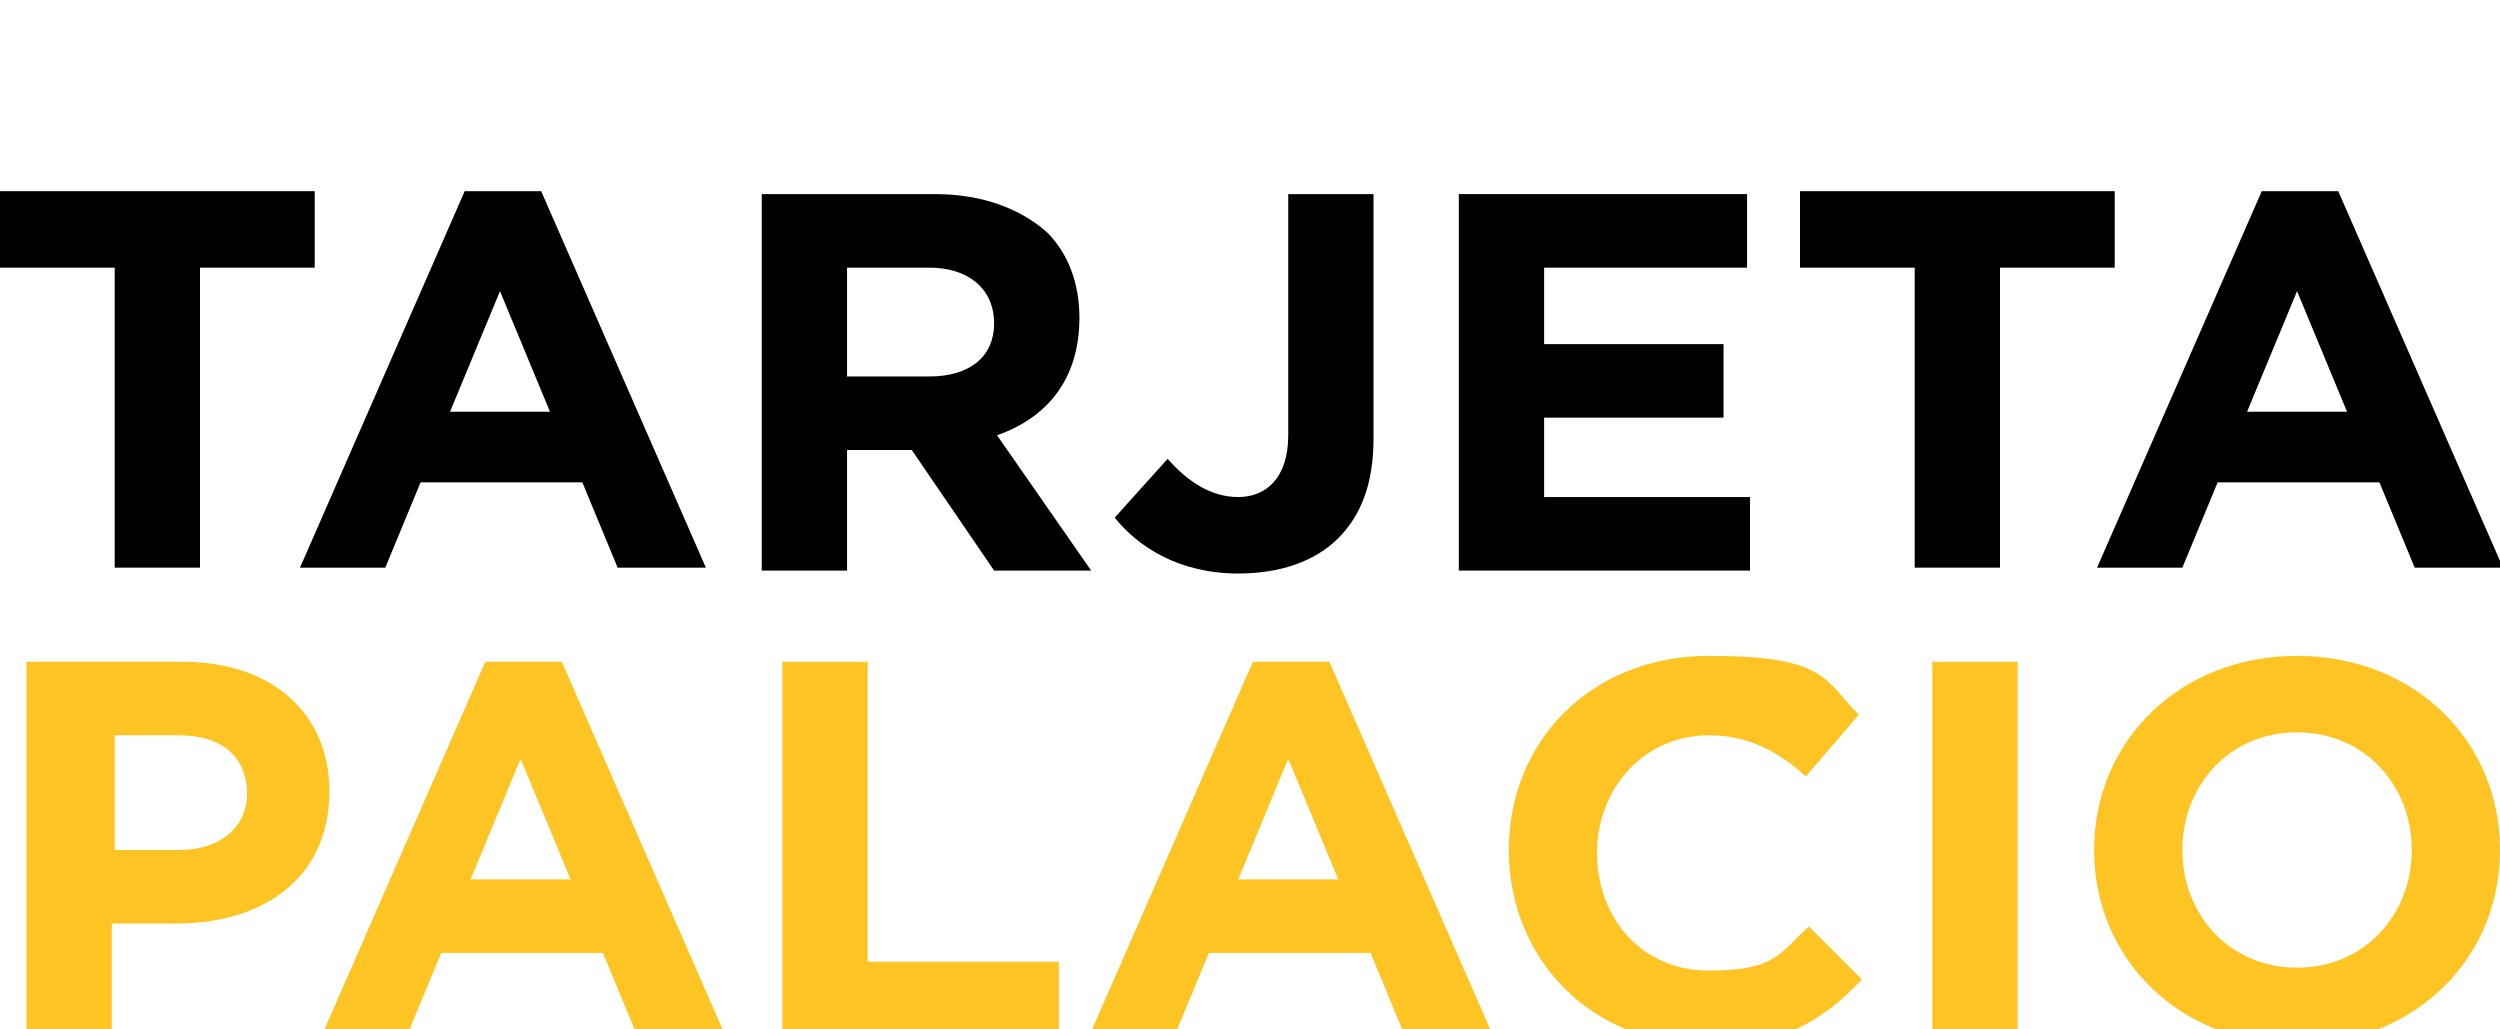
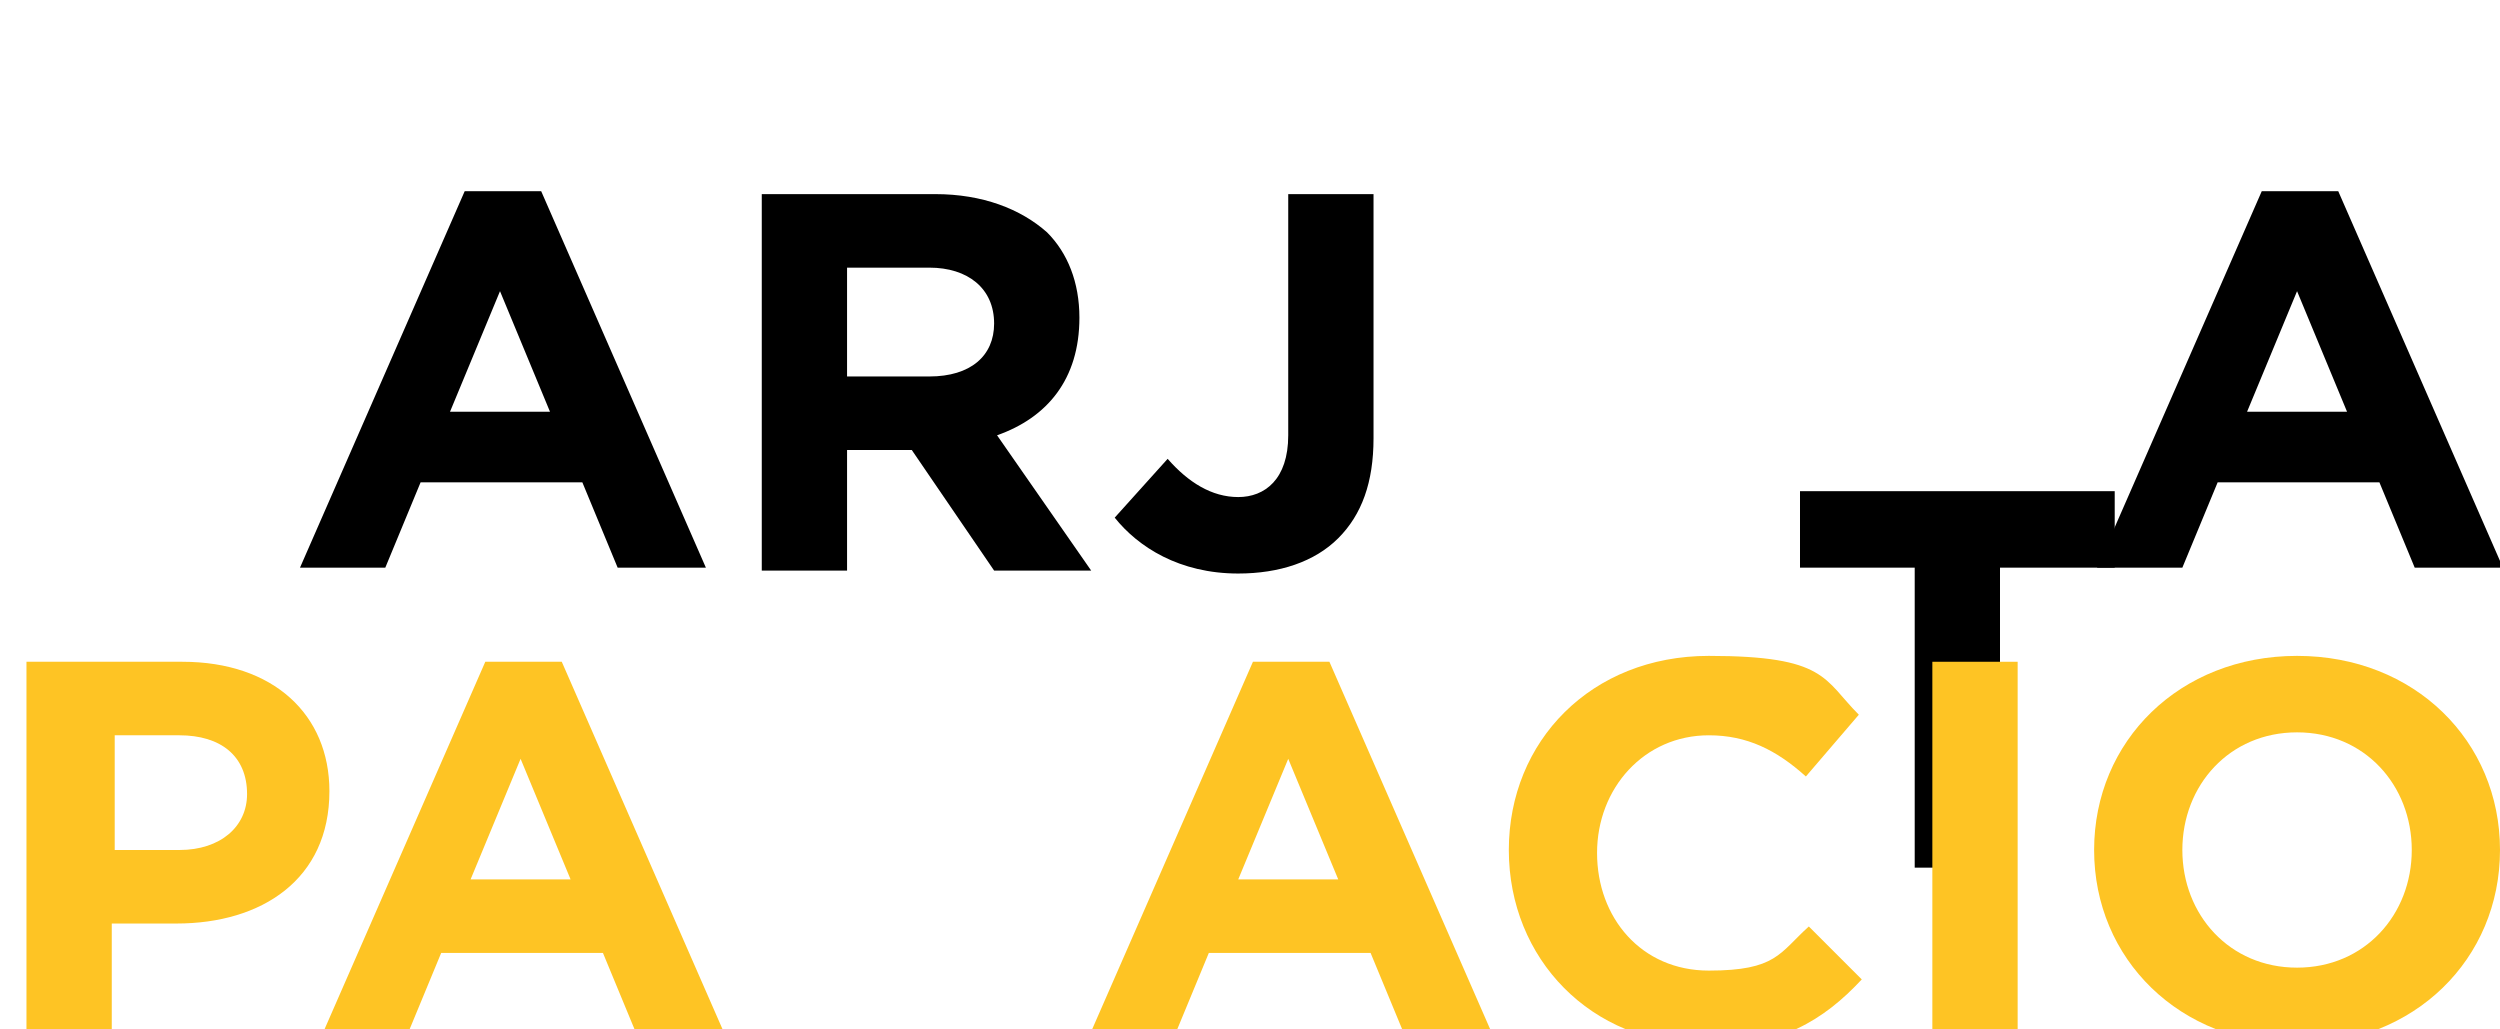
<svg xmlns="http://www.w3.org/2000/svg" id="Capa_1" version="1.1" viewBox="0 0 85 35">
  <defs>
    <style>
      .st0 {
        fill: none;
      }

      .st1 {
        fill: #fec424;
      }

      .st2 {
        clip-path: url(#clippath);
      }
    </style>
    <clipPath id="clippath">
      <rect class="st0" y="0" width="130" height="35" />
    </clipPath>
  </defs>
  <g class="st2">
    <g>
-       <path d="M3.9,19.3v-10.2H0v-2.6h10.7v2.6h-3.9v10.2h-2.9Z" />
      <path d="M10.2,19.3l5.6-12.8h2.6l5.6,12.8h-3l-1.2-2.9h-5.5l-1.2,2.9h-2.9ZM15.3,14h3.4l-1.7-4.1-1.7,4.1Z" />
      <path d="M25.9,19.3V6.6h5.9c1.6,0,2.9.5,3.8,1.3.7.7,1.1,1.7,1.1,2.9h0c0,2.1-1.1,3.4-2.8,4l3.2,4.6h-3.3l-2.8-4.1h-2.2v4.1h-2.9ZM28.7,12.8h2.9c1.4,0,2.2-.7,2.2-1.8h0c0-1.2-.9-1.9-2.2-1.9h-2.8v3.7Z" />
      <path d="M42.1,19.5c-2,0-3.4-.9-4.2-1.9l1.8-2c.7.8,1.5,1.3,2.4,1.3s1.7-.6,1.7-2.1V6.6h2.9v8.3c0,1.5-.4,2.6-1.2,3.4-.8.8-2,1.2-3.4,1.2Z" />
-       <path d="M49.6,19.3V6.6h9.8v2.5h-6.9v2.6h6.1v2.5h-6.1v2.7h7v2.5h-9.9Z" />
-       <path d="M65.1,19.3v-10.2h-3.9v-2.6h10.7v2.6h-3.9v10.2h-2.9Z" />
+       <path d="M65.1,19.3h-3.9v-2.6h10.7v2.6h-3.9v10.2h-2.9Z" />
      <path d="M71.3,19.3l5.6-12.8h2.6l5.6,12.8h-3l-1.2-2.9h-5.5l-1.2,2.9h-2.9ZM76.4,14h3.4l-1.7-4.1-1.7,4.1Z" />
      <path class="st1" d="M.9,35.3v-12.8h5.3c3.1,0,5,1.8,5,4.4h0c0,3-2.3,4.5-5.2,4.5h-2.2v3.8H.9ZM3.8,28.9h2.3c1.4,0,2.3-.8,2.3-1.9h0c0-1.3-.9-2-2.3-2h-2.2v3.9Z" />
      <path class="st1" d="M10.9,35.3l5.6-12.8h2.6l5.6,12.8h-3l-1.2-2.9h-5.5l-1.2,2.9h-2.9ZM16,29.9h3.4l-1.7-4.1-1.7,4.1Z" />
-       <path class="st1" d="M26.6,35.3v-12.8h2.9v10.2h6.5v2.6h-9.3Z" />
      <path class="st1" d="M37,35.3l5.6-12.8h2.6l5.6,12.8h-3l-1.2-2.9h-5.5l-1.2,2.9h-2.9ZM42.1,29.9h3.4l-1.7-4.1-1.7,4.1Z" />
      <path class="st1" d="M57.9,35.5c-3.8,0-6.6-2.9-6.6-6.6h0c0-3.7,2.8-6.6,6.8-6.6s3.9.8,5.1,2l-1.8,2.1c-1-.9-2-1.4-3.3-1.4-2.2,0-3.8,1.8-3.8,4h0c0,2.2,1.5,4,3.8,4s2.4-.6,3.4-1.5l1.8,1.8c-1.3,1.4-2.8,2.3-5.3,2.3Z" />
      <path class="st1" d="M65.7,35.3v-12.8h2.9v12.8h-2.9Z" />
      <path class="st1" d="M78.1,35.5c-4,0-6.9-2.9-6.9-6.6h0c0-3.7,2.9-6.6,6.9-6.6s6.9,2.9,6.9,6.6h0c0,3.7-2.9,6.6-6.9,6.6ZM78.1,32.9c2.3,0,3.9-1.8,3.9-4h0c0-2.2-1.6-4-3.9-4s-3.9,1.8-3.9,4h0c0,2.2,1.6,4,3.9,4Z" />
    </g>
  </g>
</svg>